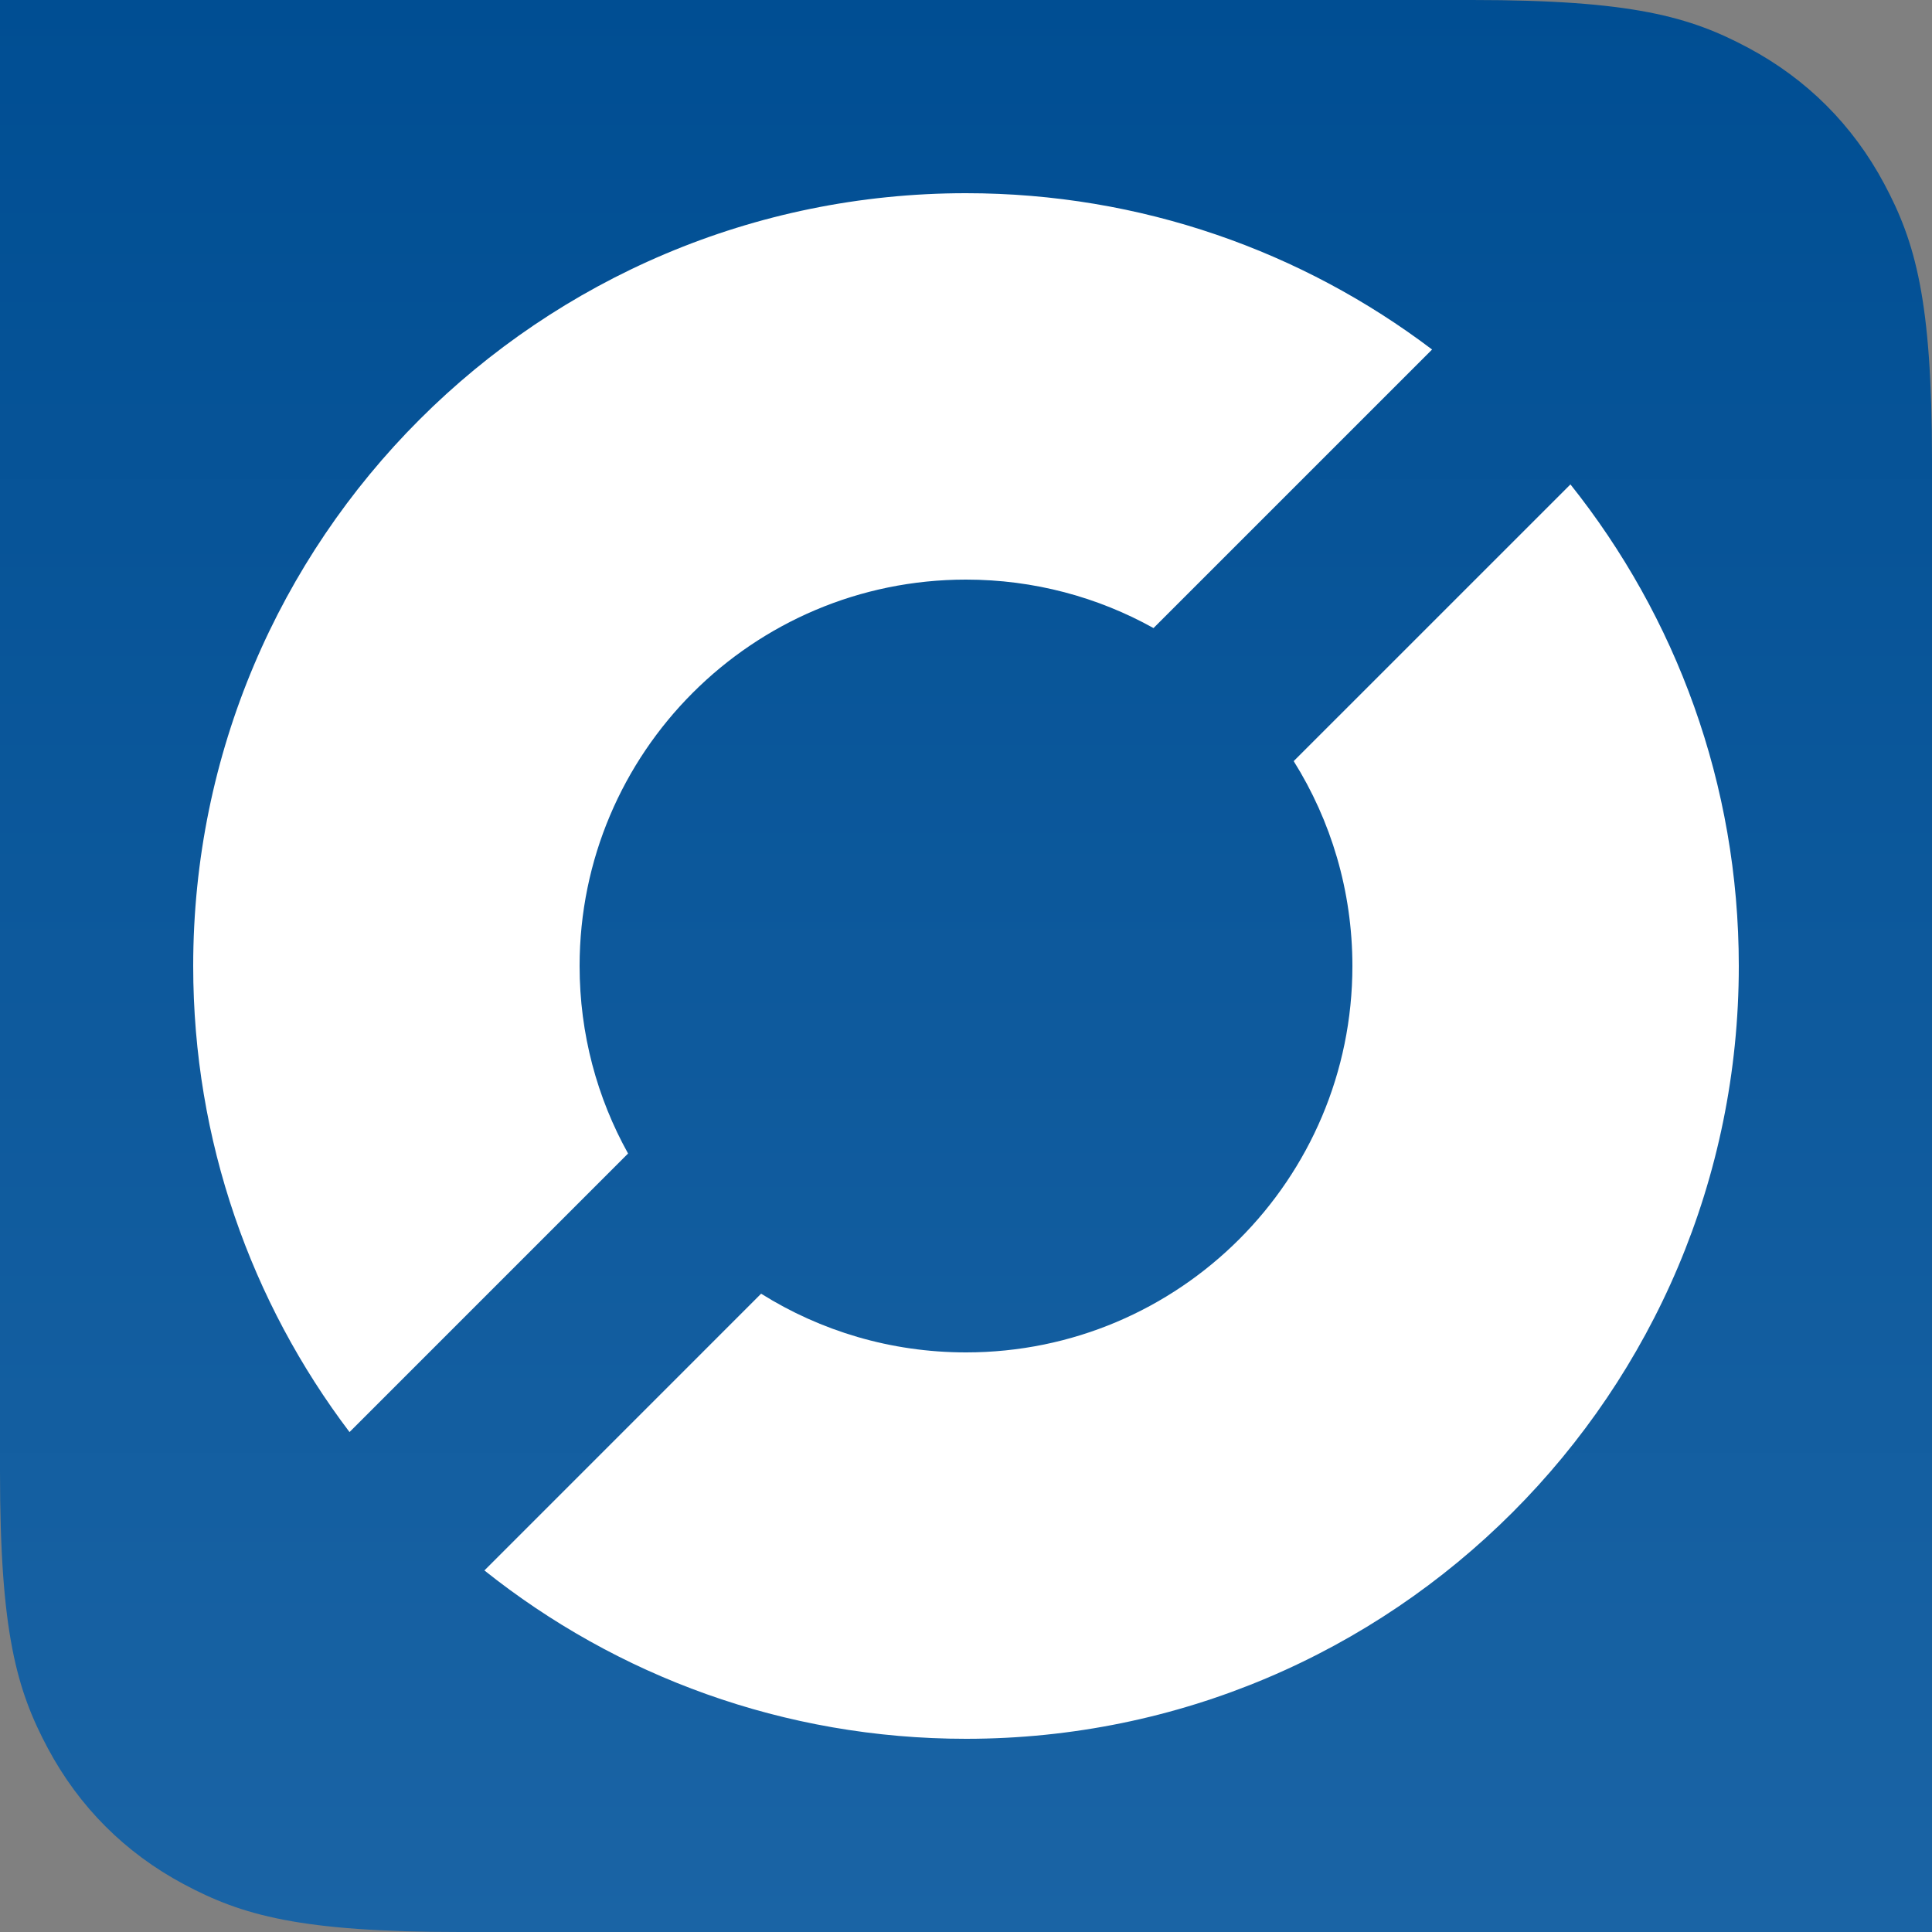
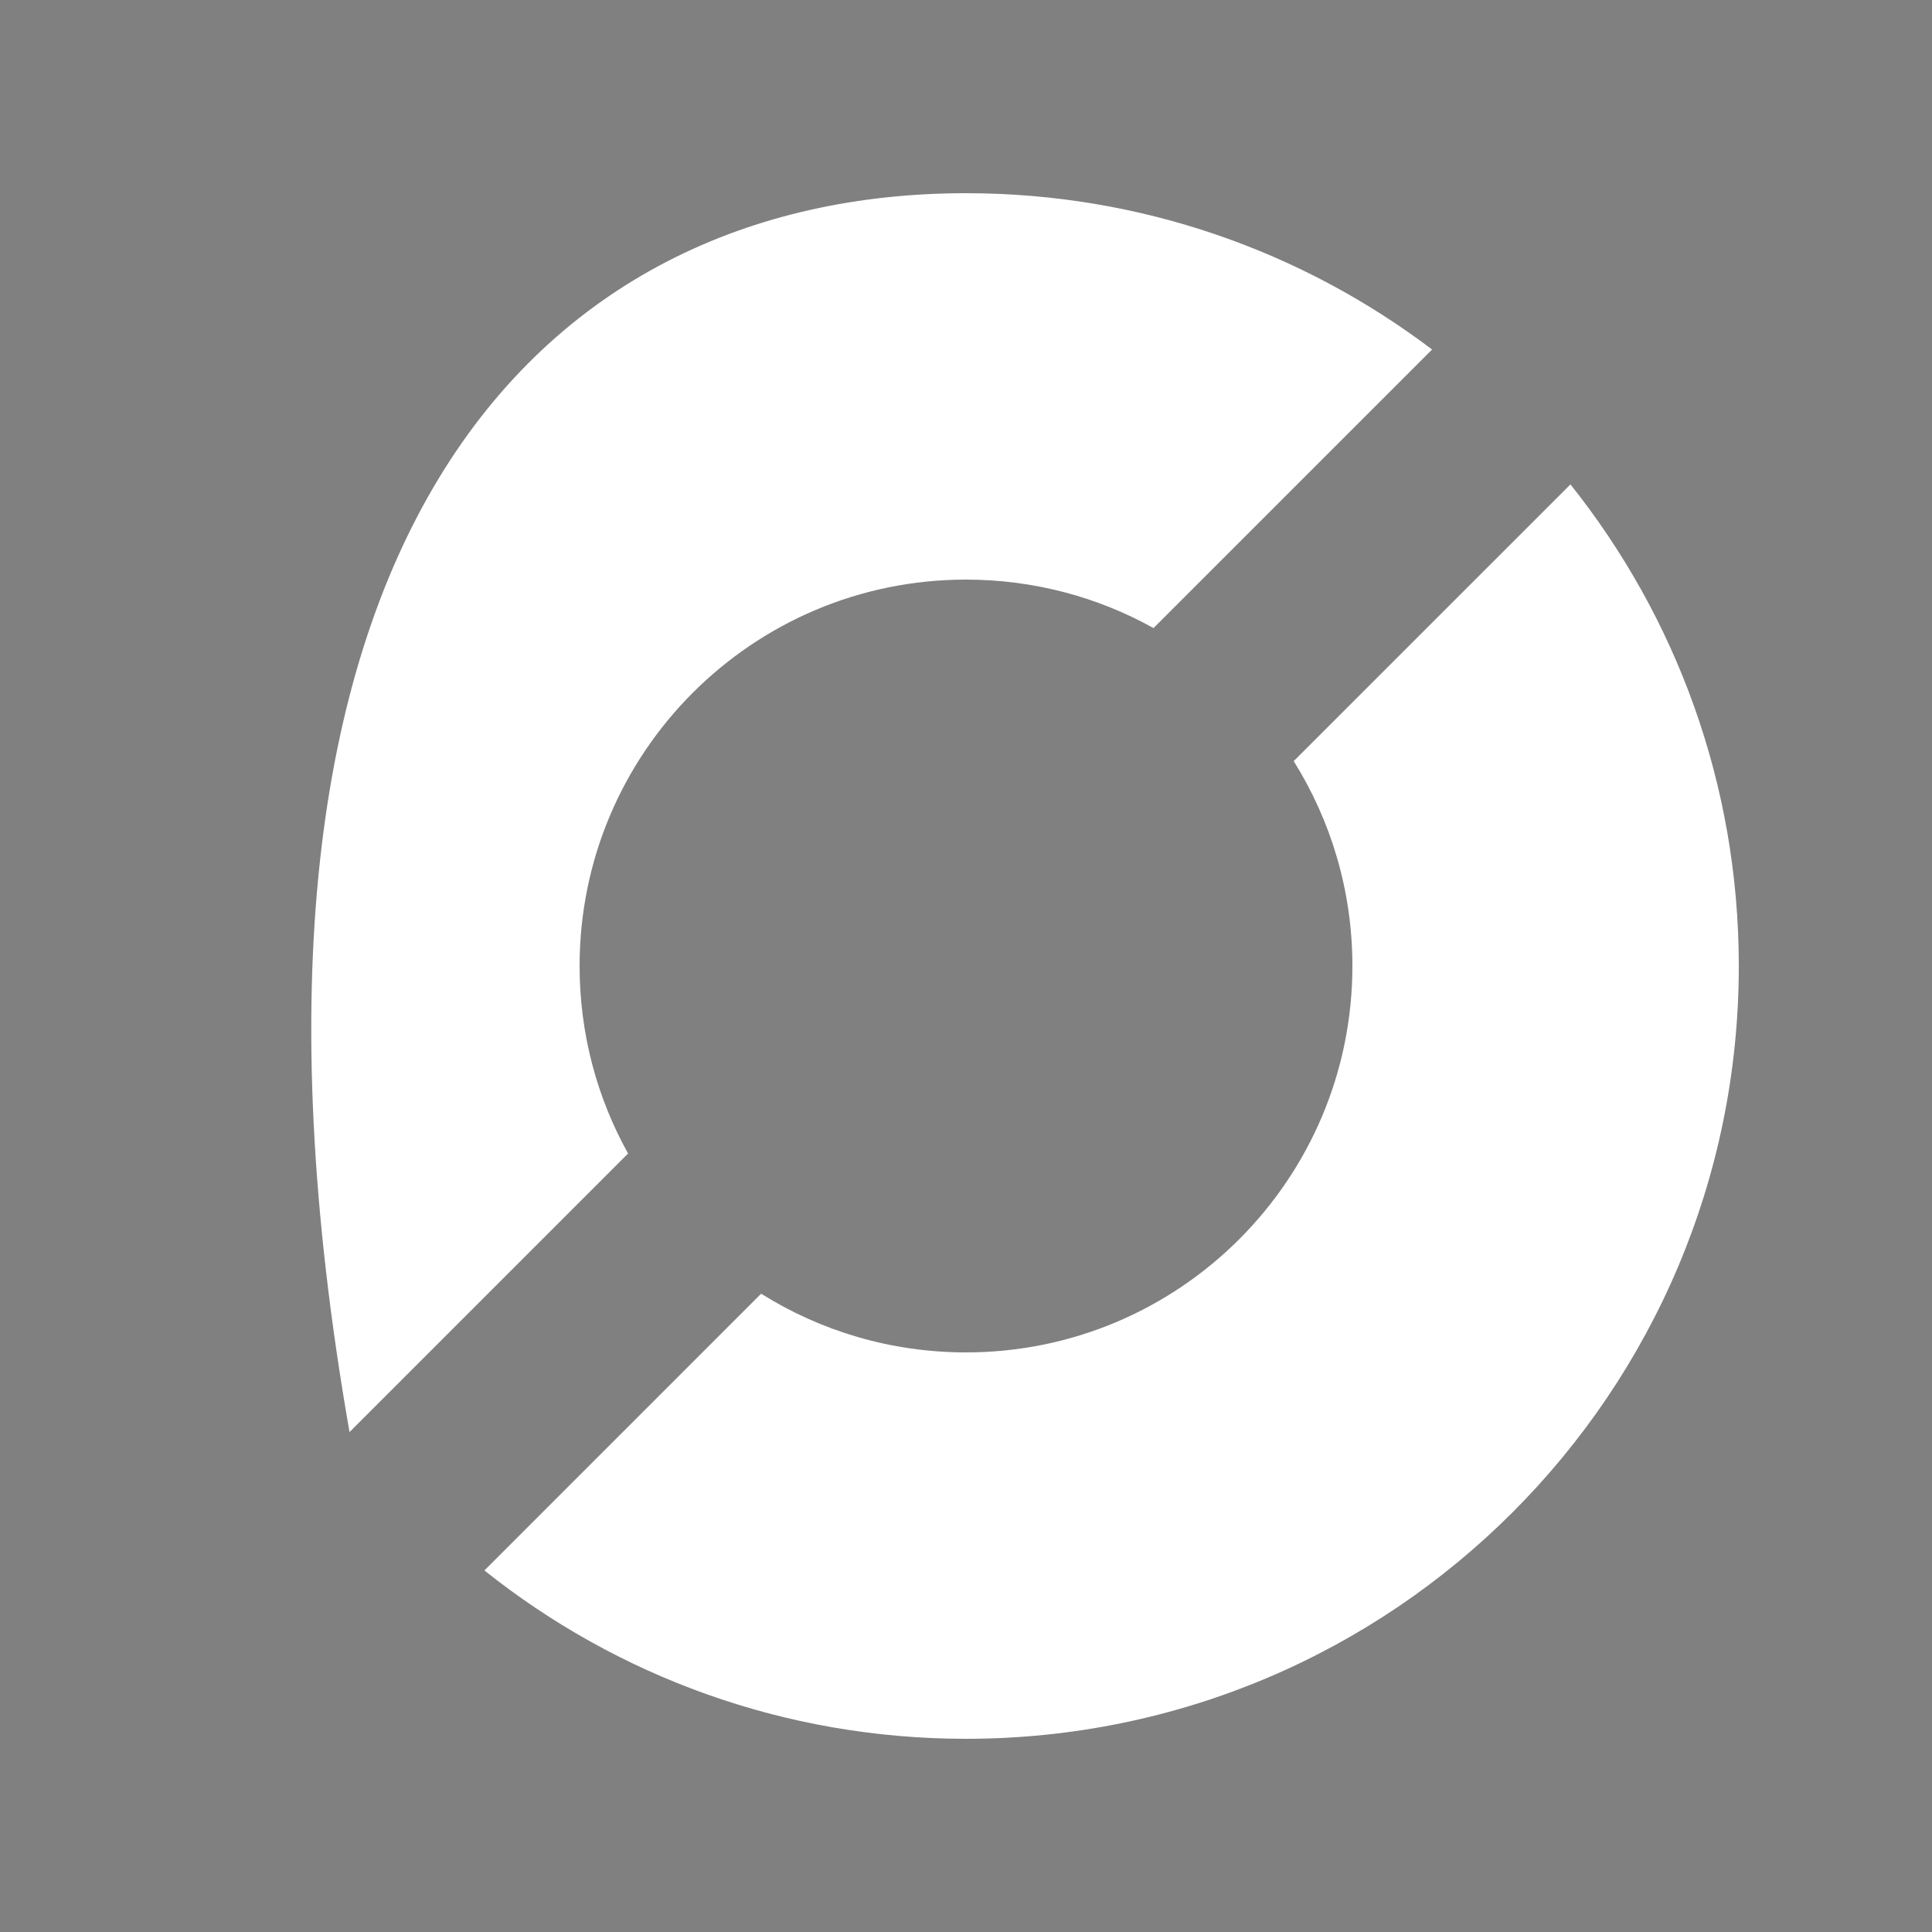
<svg xmlns="http://www.w3.org/2000/svg" width="70px" height="70px" viewBox="0 0 70 70" version="1.1">
  <rect x="0" y="0" width="70" height="70" fill="#808080" stroke="none" />
  <title>Group</title>
  <defs>
    <linearGradient x1="50%" y1="0%" x2="50%" y2="100%" id="linearGradient-1">
      <stop stop-color="#004E93" offset="0%" />
      <stop stop-color="#1A64A5" offset="100%" />
    </linearGradient>
  </defs>
  <g id="Page-1" stroke="none" stroke-width="1" fill="none" fill-rule="evenodd">
    <g id="Desktop" transform="translate(-414, -555)">
      <g id="Group" transform="translate(414, 555)">
-         <path d="M0,0 L53.335,6.732962e-16 C59.13,-3.91204482e-16 61.231,0.603 63.349,1.736 C65.468,2.869 67.131,4.532 68.264,6.651 C69.397,8.769 70,10.87 70,16.665 L70,70 L70,70 L16.665,70 C10.87,70 8.769,69.397 6.651,68.264 C4.532,67.131 2.869,65.468 1.736,63.349 C0.603,61.231 2.60802988e-16,59.13 -4.48864133e-16,53.335 L0,0 L0,0 Z" id="outer" fill="url(#linearGradient-1)" />
        <g id="inner" transform="translate(7, 7)" fill="#FFFFFF">
-           <path d="M49.9,10.551 C53.718,15.337 56,21.402 56,28 C56,43.464 43.464,56 28,56 C21.402,56 15.337,53.718 10.551,49.9 L20.577,39.873 C22.729,41.221 25.274,42 28,42 C35.732,42 42,35.732 42,28 C42,25.274 41.221,22.729 39.873,20.577 Z M28,0 C34.342,0 40.192,2.109 44.887,5.664 L34.794,15.756 C32.782,14.637 30.465,14 28,14 C20.268,14 14,20.268 14,28 C14,30.465 14.637,32.782 15.756,34.794 L5.664,44.887 C2.109,40.192 0,34.342 0,28 C0,12.536 12.536,0 28,0 Z" id="Combined-Shape" />
+           <path d="M49.9,10.551 C53.718,15.337 56,21.402 56,28 C56,43.464 43.464,56 28,56 C21.402,56 15.337,53.718 10.551,49.9 L20.577,39.873 C22.729,41.221 25.274,42 28,42 C35.732,42 42,35.732 42,28 C42,25.274 41.221,22.729 39.873,20.577 Z M28,0 C34.342,0 40.192,2.109 44.887,5.664 L34.794,15.756 C32.782,14.637 30.465,14 28,14 C20.268,14 14,20.268 14,28 C14,30.465 14.637,32.782 15.756,34.794 L5.664,44.887 C0,12.536 12.536,0 28,0 Z" id="Combined-Shape" />
        </g>
      </g>
    </g>
  </g>
</svg>